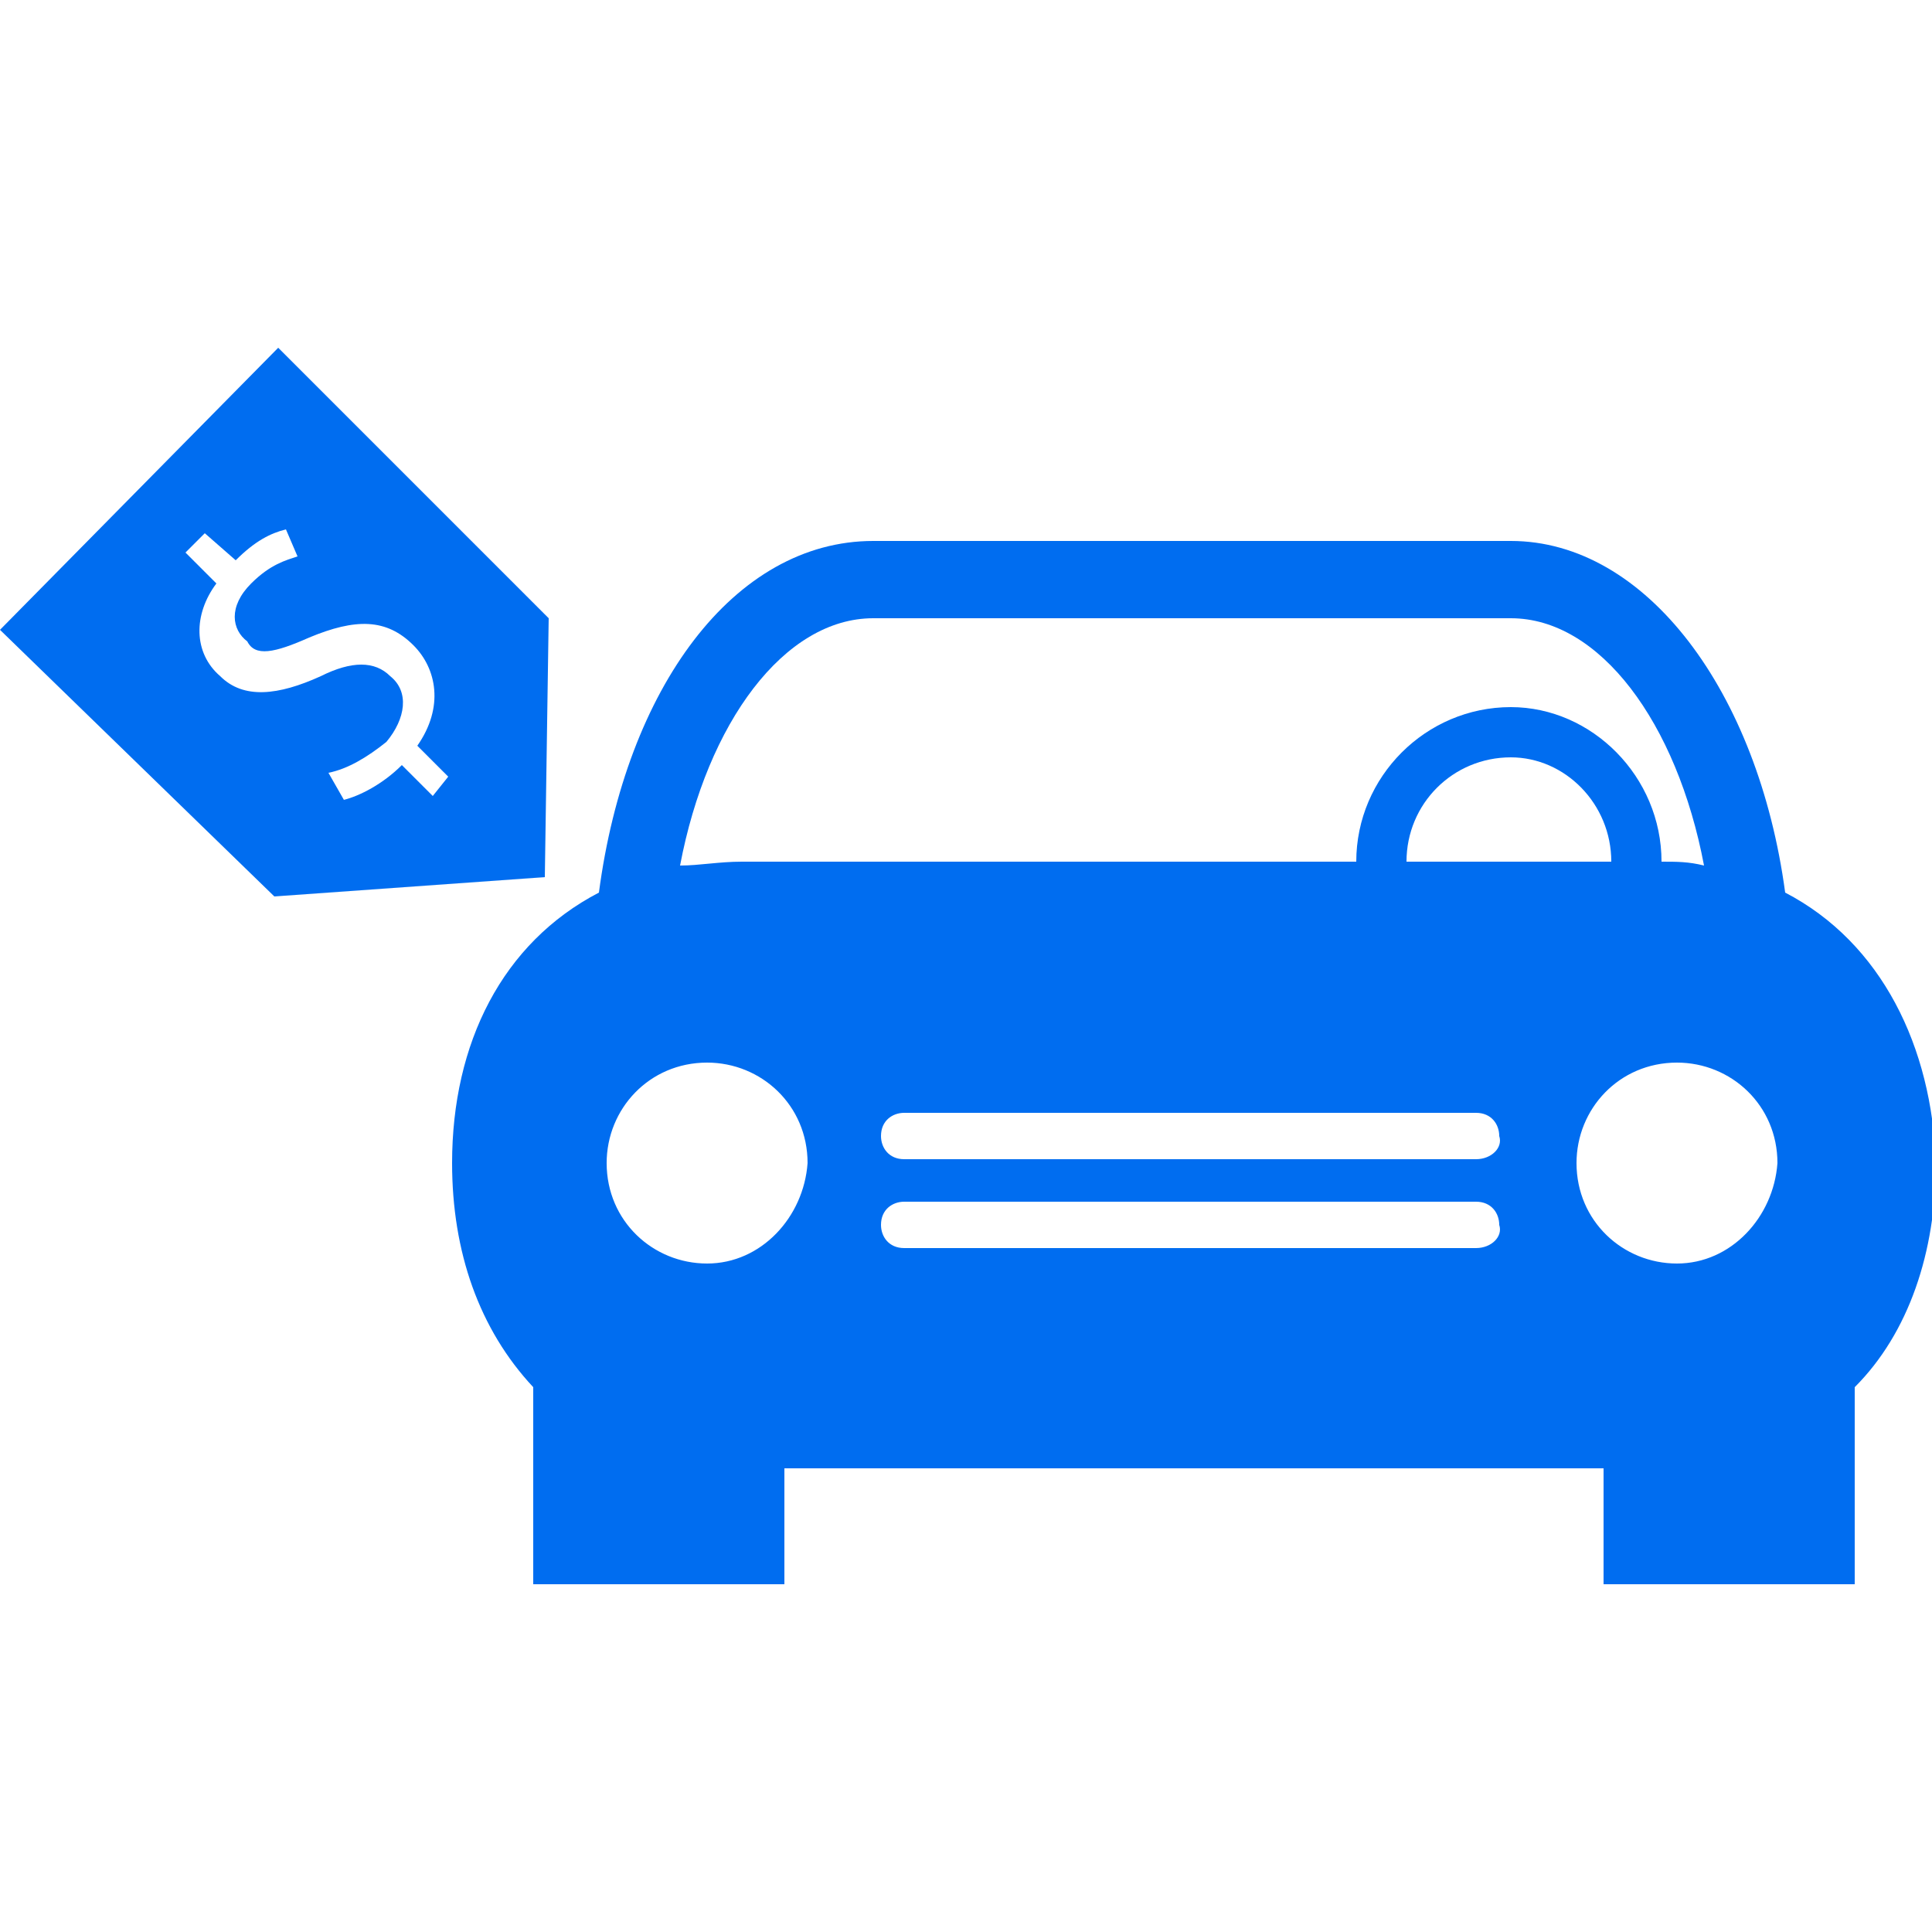
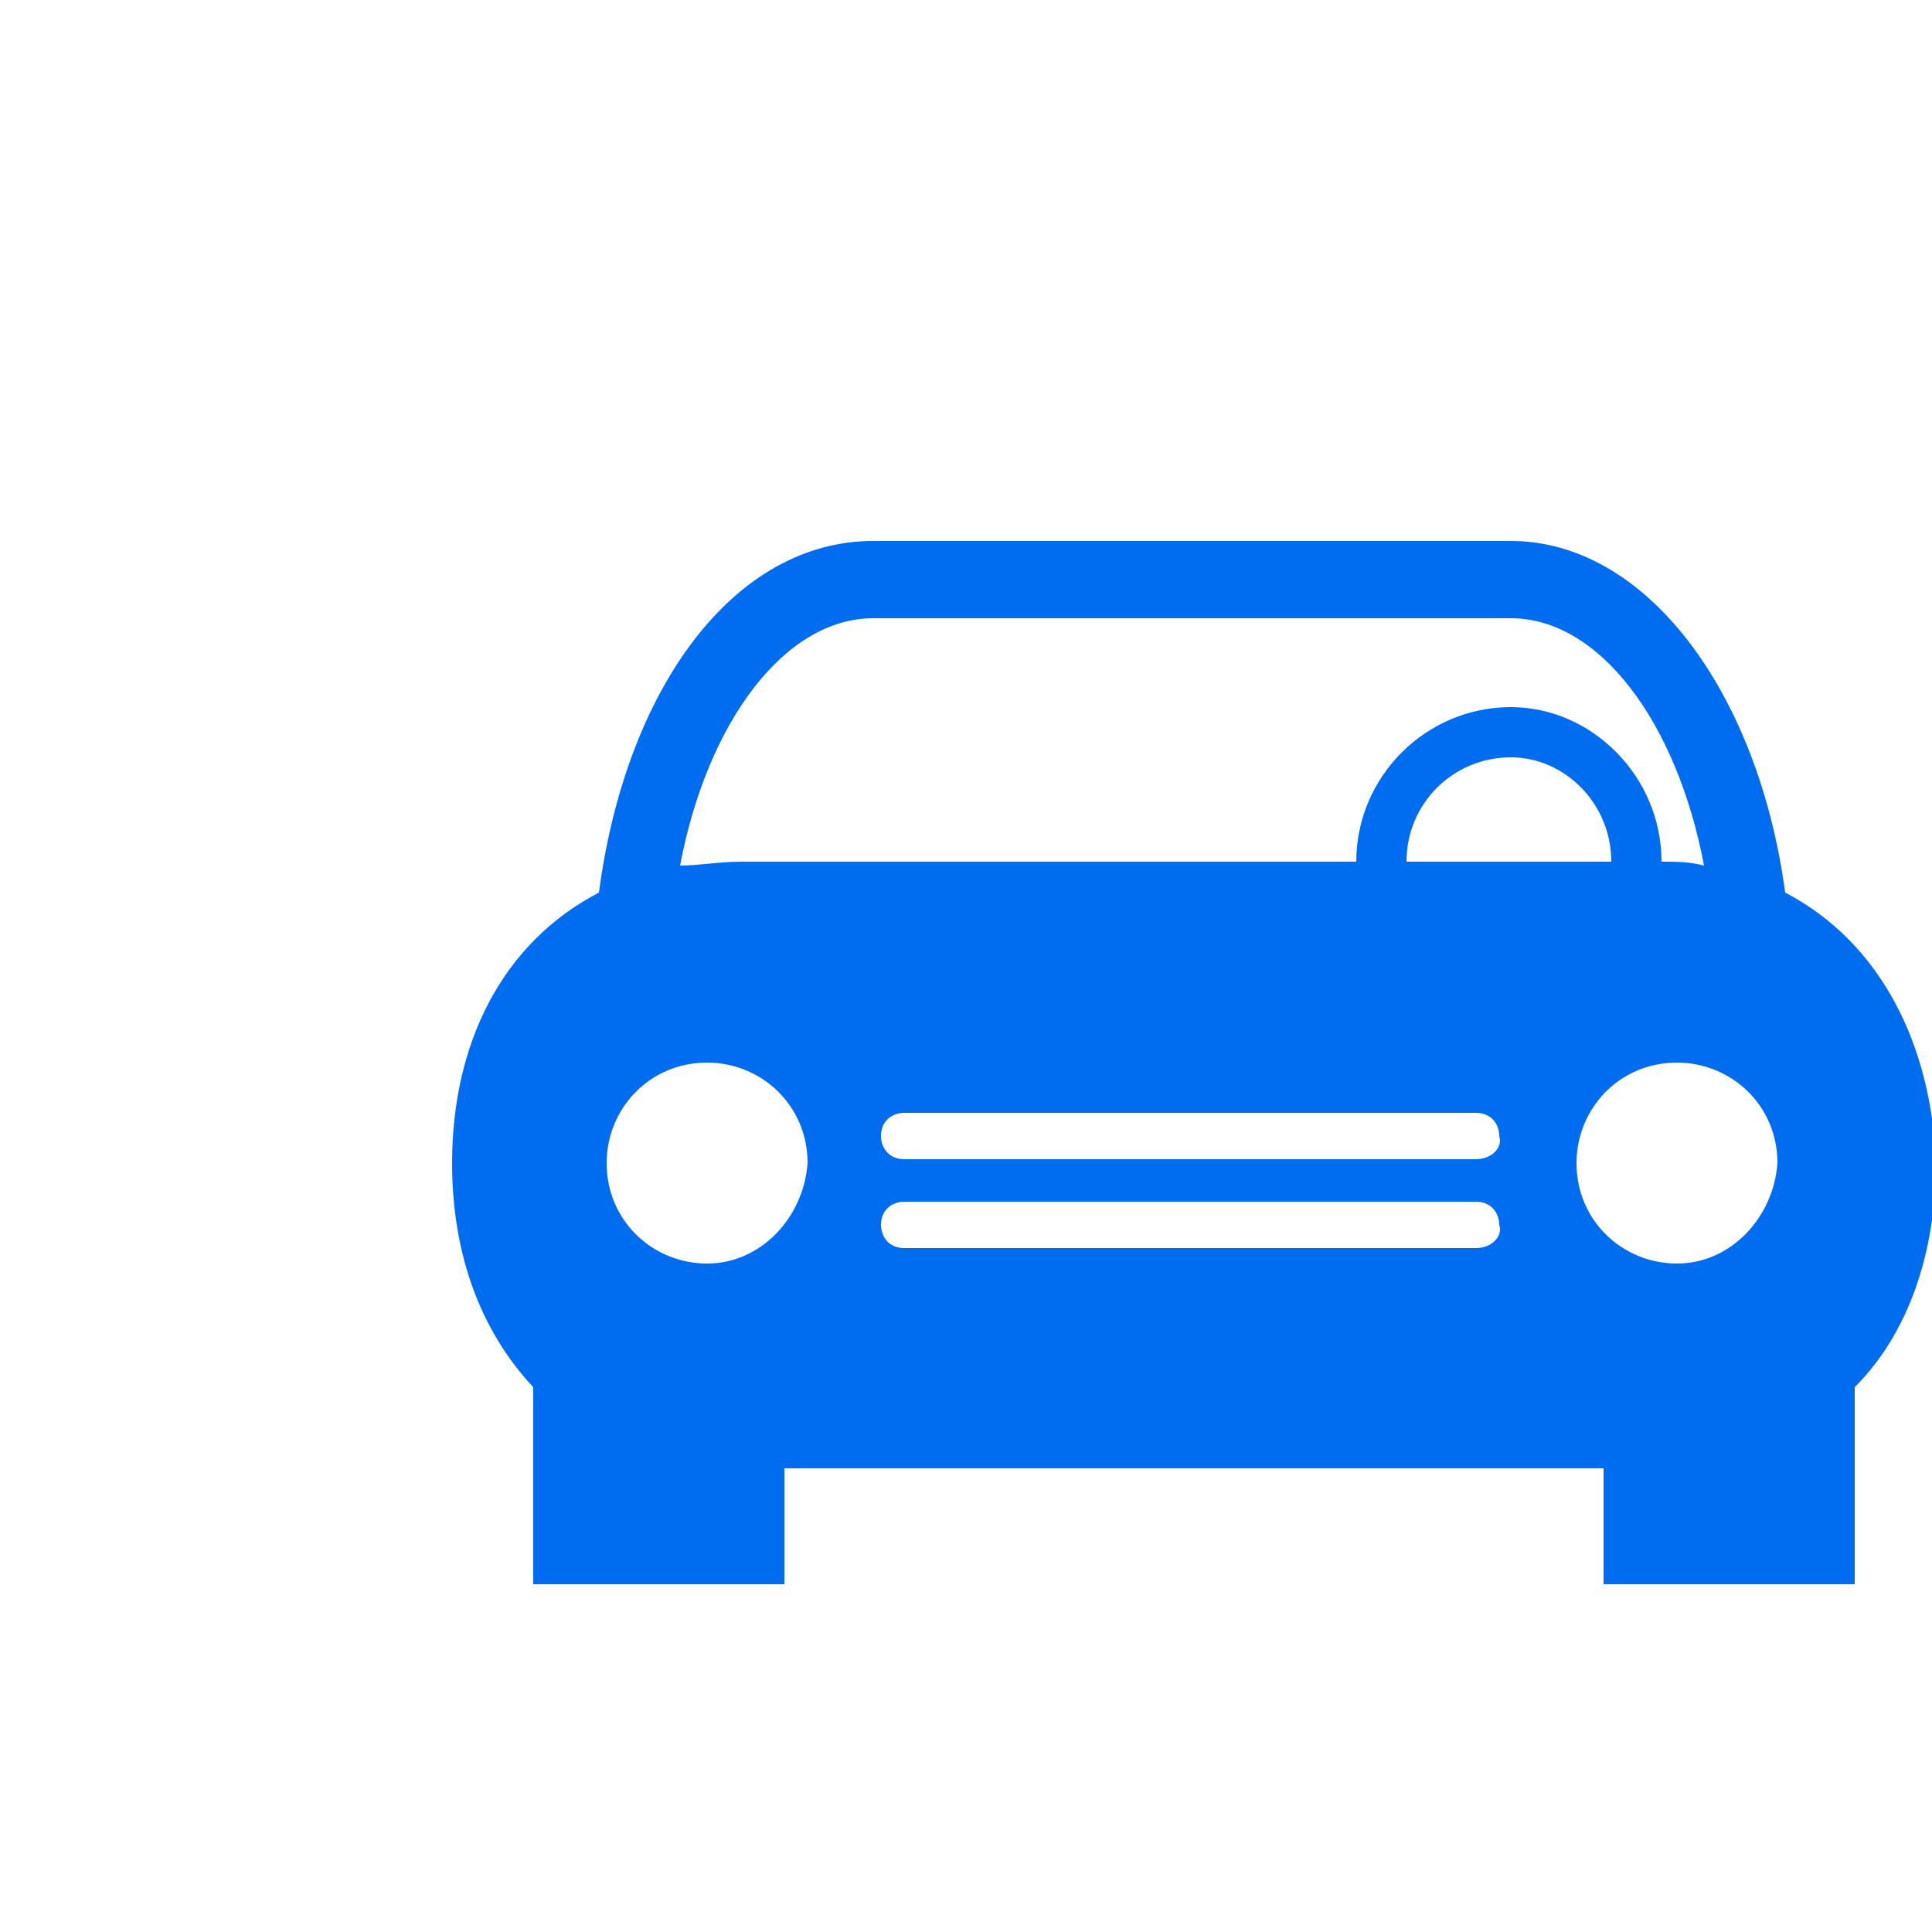
<svg xmlns="http://www.w3.org/2000/svg" version="1.1" id="Capa_1" x="0px" y="0px" width="50px" height="50px" viewBox="0 0 50 50" style="enable-background:new 0 0 50 50;" xml:space="preserve">
  <style type="text/css">
	

	.st0{fill:#006DF0;}
	.st1{fill:#006DF0;}
	.st2{fill:#006DF0;}

</style>
  <g>
    <g>
      <linearGradient id="SVGID_1_" gradientUnits="userSpaceOnUse" x1="11.653" y1="27.517" x2="50" y2="27.517">
        <stop offset="0" style="stop-color:#D11C62" />
        <stop offset="1" style="stop-color:#5D2875" />
      </linearGradient>
      <path class="st0" d="M46.2,23.1c-0.7-5.2-3.6-9.1-7.1-9.1H22.6c-3.6,0-6.4,3.8-7.1,9.1c-2.5,1.3-3.8,3.9-3.8,7    c0,2.3,0.7,4.3,2.1,5.8V41h6.5v-3h21.2v3h6.5v-5.1c1.4-1.4,2.1-3.5,2.1-5.8C50,27.1,48.7,24.4,46.2,23.1z M22.6,16h16.5    c2.3,0,4.3,2.7,5,6.4c-0.4-0.1-0.7-0.1-1.1-0.1c0,0,0,0,0,0c0-2.2-1.8-4-3.9-4c-2.2,0-4,1.8-4,4H19.2c-0.6,0-1.1,0.1-1.6,0.1    C18.3,18.7,20.3,16,22.6,16z M41.7,22.3h-5.3c0-1.5,1.2-2.7,2.7-2.7C40.5,19.6,41.7,20.8,41.7,22.3z M18.3,32.7    c-1.4,0-2.6-1.1-2.6-2.6c0-1.4,1.1-2.6,2.6-2.6c1.4,0,2.6,1.1,2.6,2.6C20.8,31.5,19.7,32.7,18.3,32.7z M38.2,32.3H23.4    c-0.4,0-0.6-0.3-0.6-0.6c0-0.4,0.3-0.6,0.6-0.6h14.8c0.4,0,0.6,0.3,0.6,0.6C38.9,32,38.6,32.3,38.2,32.3z M38.2,30H23.4    c-0.4,0-0.6-0.3-0.6-0.6c0-0.4,0.3-0.6,0.6-0.6h14.8c0.4,0,0.6,0.3,0.6,0.6C38.9,29.7,38.6,30,38.2,30z M43.4,32.7    c-1.4,0-2.6-1.1-2.6-2.6c0-1.4,1.1-2.6,2.6-2.6c1.4,0,2.6,1.1,2.6,2.6C45.9,31.5,44.8,32.7,43.4,32.7z" />
      <linearGradient id="SVGID_2_" gradientUnits="userSpaceOnUse" x1="0" y1="16.139" x2="14.257" y2="16.139">
        <stop offset="0" style="stop-color:#D11C62" />
        <stop offset="1" style="stop-color:#5D2875" />
      </linearGradient>
-       <path class="st1" d="M7.2,9L0,16.3l7.1,6.9l7-0.5l0.1-6.7L7.2,9z M11.2,20.6l-0.8-0.8c-0.5,0.5-1.1,0.8-1.5,0.9L8.5,20    c0.5-0.1,1-0.4,1.5-0.8c0.5-0.6,0.6-1.3,0.1-1.7c-0.4-0.4-1-0.4-1.8,0c-1.1,0.5-2,0.6-2.6,0c-0.7-0.6-0.7-1.6-0.1-2.4l-0.8-0.8    l0.5-0.5l0.8,0.7c0.5-0.5,0.9-0.7,1.3-0.8l0.3,0.7c-0.3,0.1-0.7,0.2-1.2,0.7c-0.6,0.6-0.5,1.2-0.1,1.5C6.6,17,7.1,16.9,8,16.5    C9.2,16,10,16,10.7,16.7c0.6,0.6,0.8,1.6,0.1,2.6l0.8,0.8L11.2,20.6z" />
    </g>
  </g>
</svg>